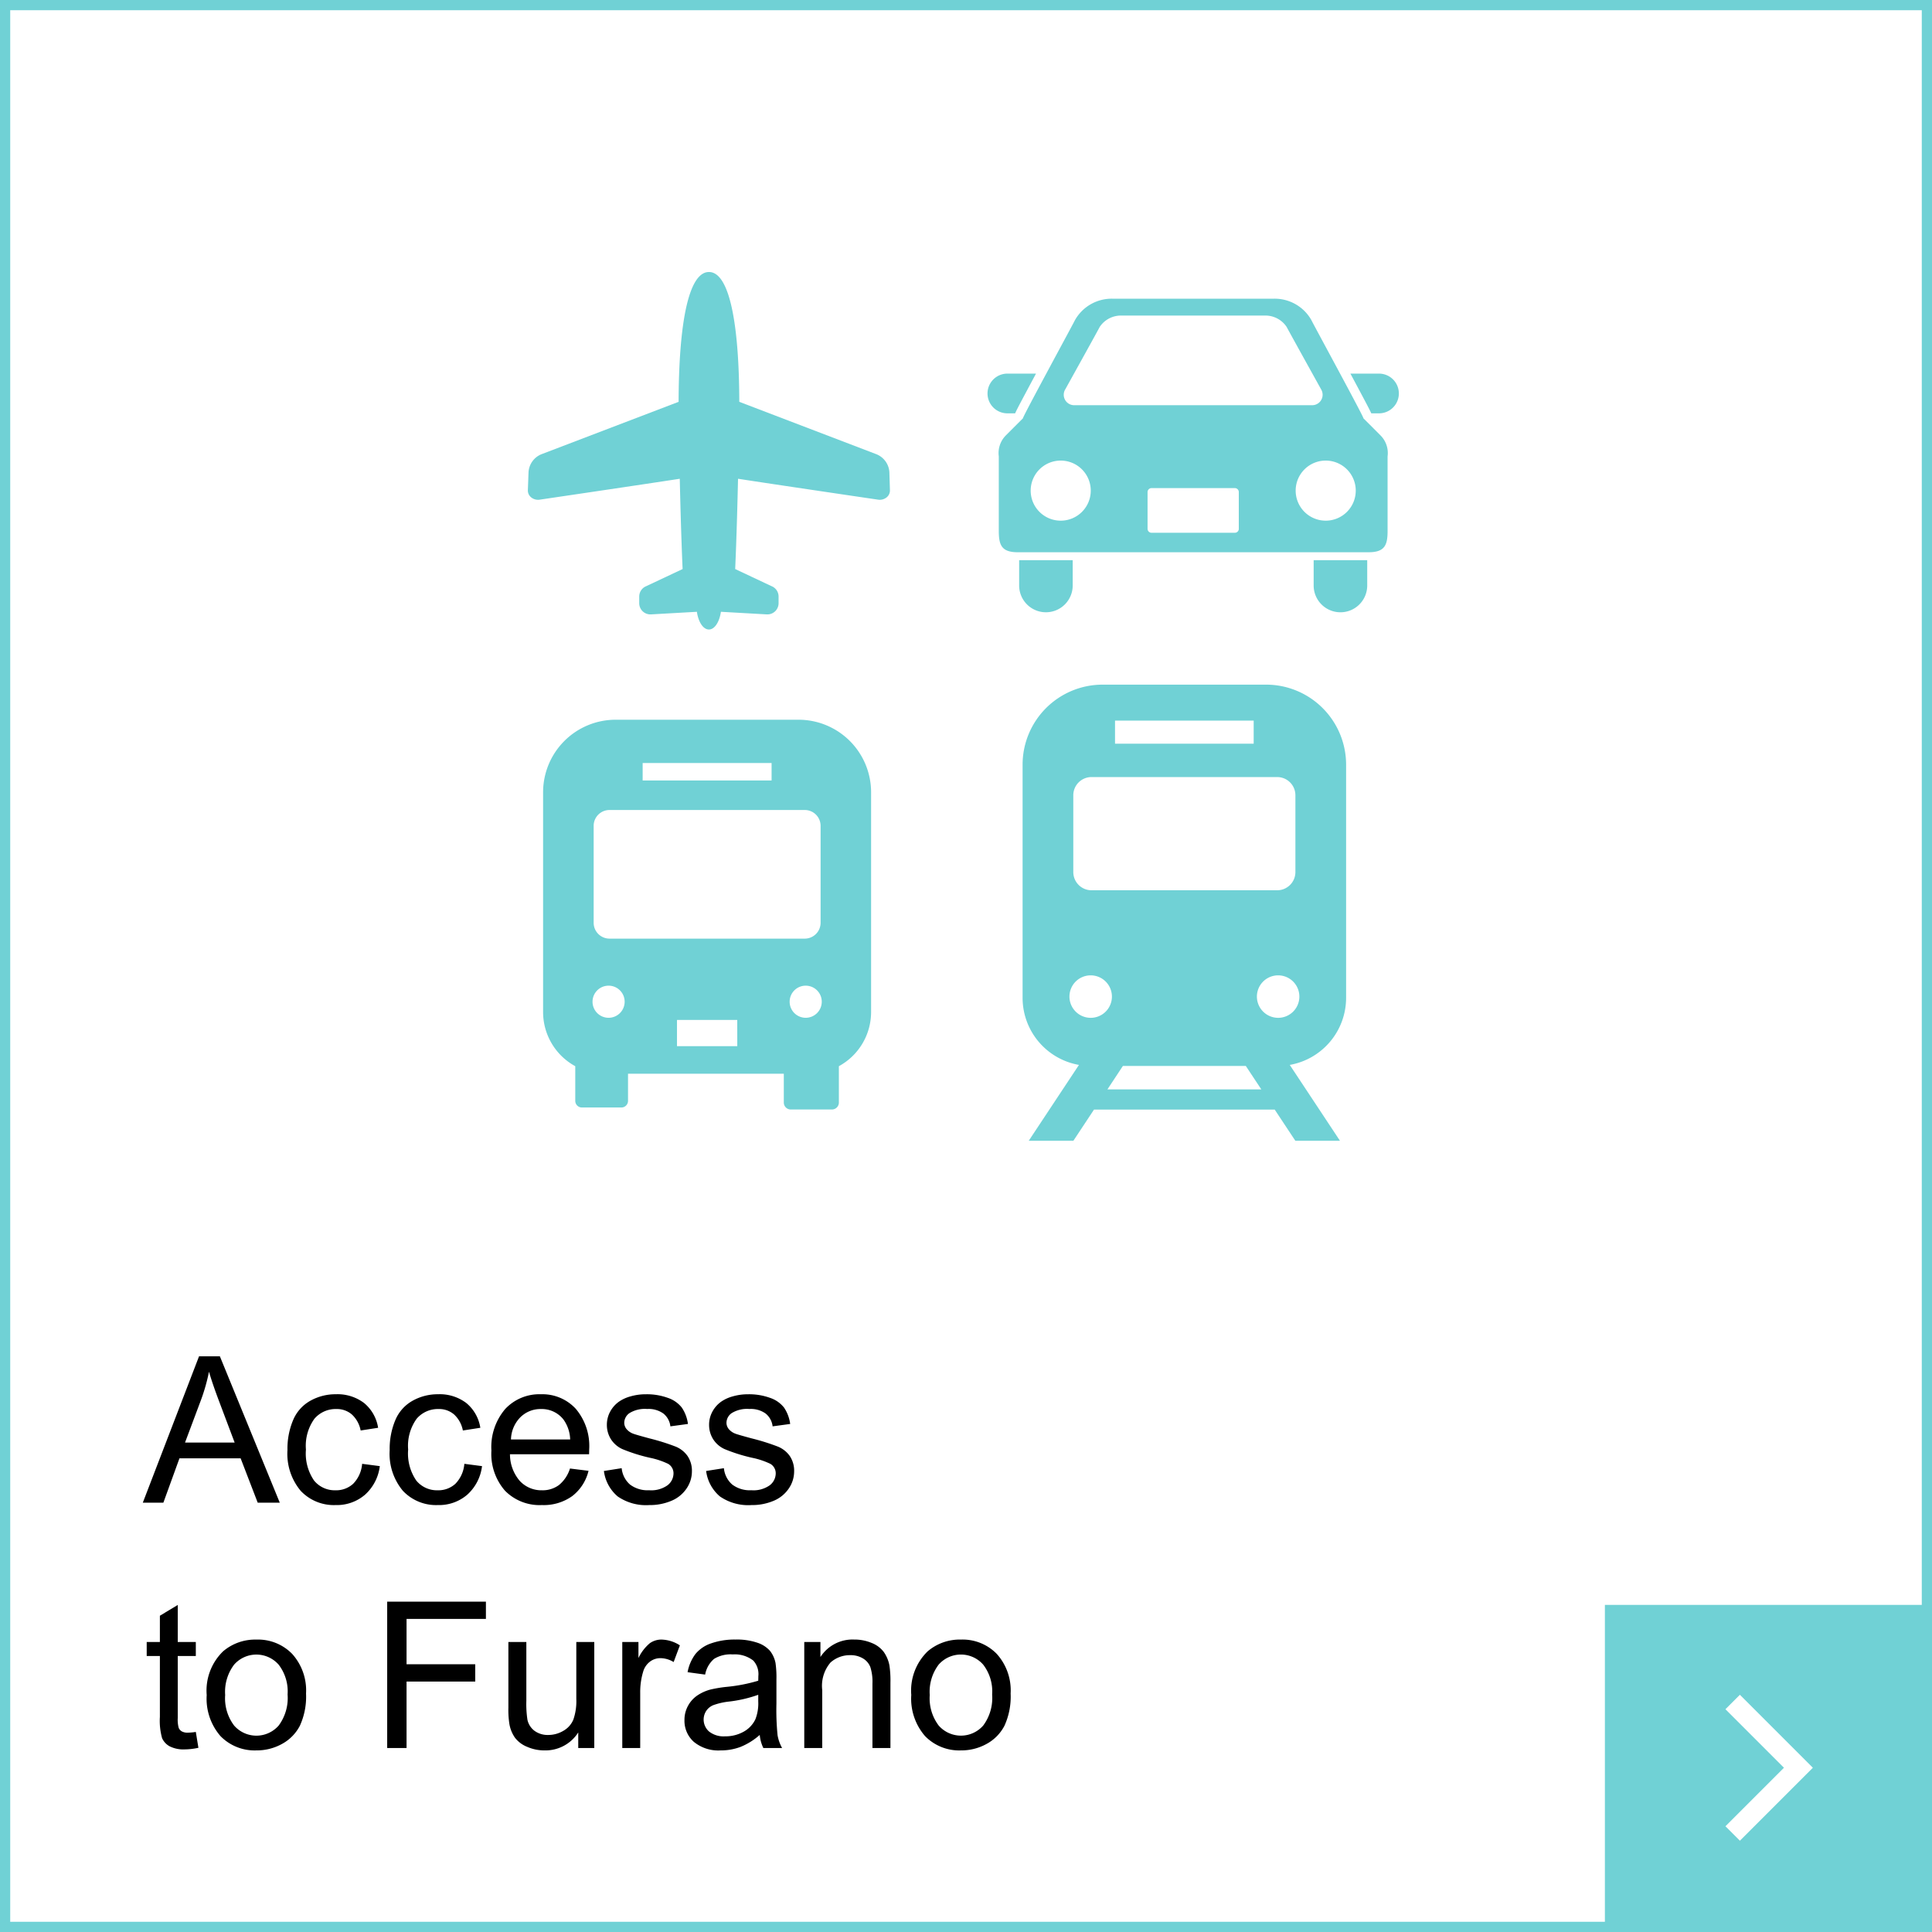
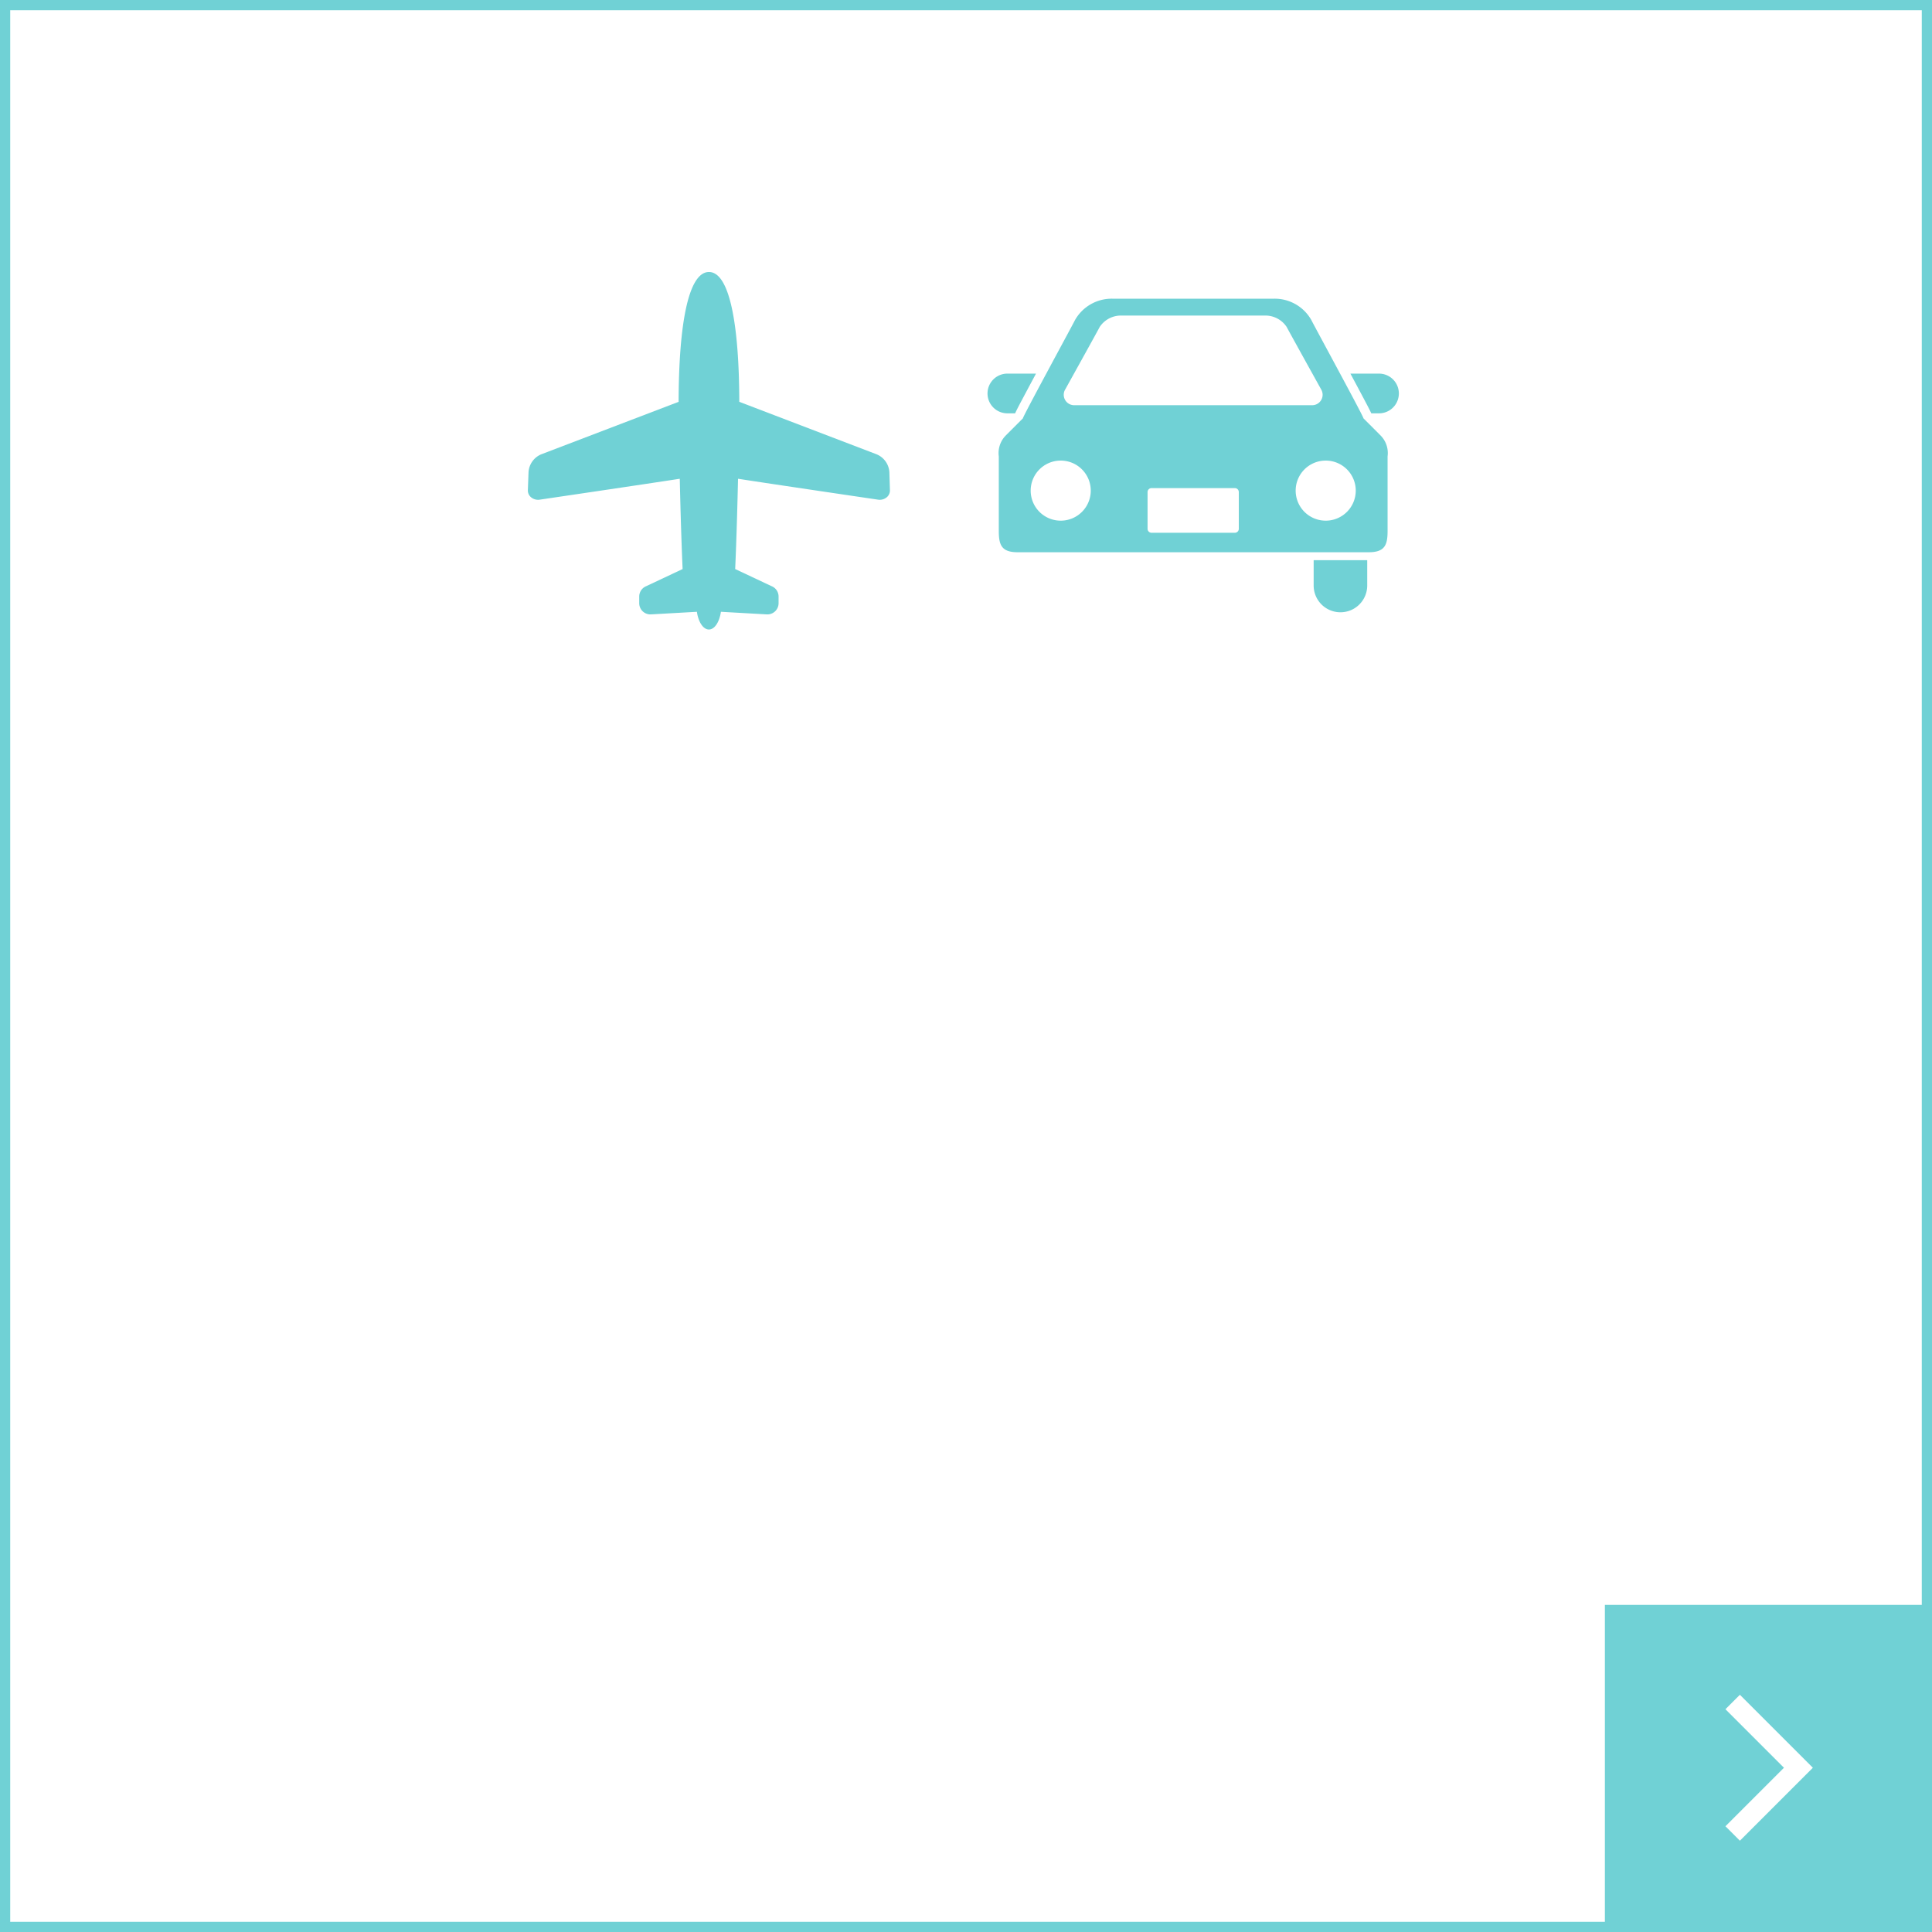
<svg xmlns="http://www.w3.org/2000/svg" width="189" height="189" viewBox="0 0 189 189">
  <g id="グループ_1189" data-name="グループ 1189" transform="translate(-1036 -5230)">
    <g id="大バナー" transform="translate(1036 5230)">
      <g id="グループ_685" data-name="グループ 685">
        <g id="長方形_39" data-name="長方形 39" fill="#fff" stroke="#70d1d5" stroke-width="1">
          <rect width="189" height="189" stroke="none" />
          <rect x="0.5" y="0.5" width="188" height="188" fill="none" />
        </g>
      </g>
    </g>
-     <path id="パス_859" data-name="パス 859" d="M-.029,0l5.5-14.316H7.51L13.369,0H11.211L9.541-4.336H3.555L1.982,0ZM4.1-5.879H8.955L7.461-9.844q-.684-1.807-1.016-2.969a18.25,18.25,0,0,1-.771,2.734ZM21.426-3.8l1.729.225a4.483,4.483,0,0,1-1.45,2.8A4.225,4.225,0,0,1,18.838.234a4.453,4.453,0,0,1-3.423-1.392,5.646,5.646,0,0,1-1.294-3.989,7.219,7.219,0,0,1,.557-2.939,3.881,3.881,0,0,1,1.694-1.89,5.027,5.027,0,0,1,2.476-.63,4.3,4.3,0,0,1,2.764.854,3.918,3.918,0,0,1,1.377,2.427l-1.709.264a2.838,2.838,0,0,0-.864-1.572,2.236,2.236,0,0,0-1.5-.527,2.728,2.728,0,0,0-2.158.952,4.52,4.52,0,0,0-.83,3.013,4.672,4.672,0,0,0,.8,3.037,2.606,2.606,0,0,0,2.09.947,2.463,2.463,0,0,0,1.729-.635A3.15,3.15,0,0,0,21.426-3.8Zm10,0,1.729.225a4.483,4.483,0,0,1-1.45,2.8A4.225,4.225,0,0,1,28.838.234a4.453,4.453,0,0,1-3.423-1.392,5.646,5.646,0,0,1-1.294-3.989,7.219,7.219,0,0,1,.557-2.939,3.881,3.881,0,0,1,1.694-1.89,5.027,5.027,0,0,1,2.476-.63,4.3,4.3,0,0,1,2.764.854,3.918,3.918,0,0,1,1.377,2.427l-1.709.264a2.838,2.838,0,0,0-.864-1.572,2.236,2.236,0,0,0-1.5-.527,2.728,2.728,0,0,0-2.158.952,4.52,4.52,0,0,0-.83,3.013,4.672,4.672,0,0,0,.8,3.037,2.606,2.606,0,0,0,2.09.947,2.463,2.463,0,0,0,1.729-.635A3.15,3.15,0,0,0,31.426-3.8Zm10.332.459,1.816.225A4.432,4.432,0,0,1,41.982-.645a4.785,4.785,0,0,1-2.969.879,4.744,4.744,0,0,1-3.608-1.4A5.476,5.476,0,0,1,34.072-5.1,5.731,5.731,0,0,1,35.42-9.16a4.562,4.562,0,0,1,3.5-1.445,4.434,4.434,0,0,1,3.4,1.416,5.626,5.626,0,0,1,1.318,3.984q0,.156-.01.469H35.889a3.985,3.985,0,0,0,.967,2.617,2.878,2.878,0,0,0,2.168.908,2.69,2.69,0,0,0,1.65-.508A3.371,3.371,0,0,0,41.758-3.34ZM35.986-6.182h5.791a3.513,3.513,0,0,0-.664-1.963A2.694,2.694,0,0,0,38.936-9.16,2.792,2.792,0,0,0,36.9-8.35,3.208,3.208,0,0,0,35.986-6.182ZM45.078-3.1l1.738-.273a2.43,2.43,0,0,0,.815,1.6,2.842,2.842,0,0,0,1.87.557A2.747,2.747,0,0,0,51.3-1.7a1.475,1.475,0,0,0,.586-1.157,1.068,1.068,0,0,0-.518-.937,7.624,7.624,0,0,0-1.8-.6,16.4,16.4,0,0,1-2.681-.845,2.6,2.6,0,0,1-1.133-.986,2.613,2.613,0,0,1-.386-1.392A2.671,2.671,0,0,1,45.688-8.9a2.846,2.846,0,0,1,.864-.981,3.623,3.623,0,0,1,1.118-.513,5.317,5.317,0,0,1,1.519-.21,6,6,0,0,1,2.144.352A2.915,2.915,0,0,1,52.7-9.3,3.721,3.721,0,0,1,53.3-7.7l-1.719.234a1.88,1.88,0,0,0-.679-1.25,2.482,2.482,0,0,0-1.587-.449,2.874,2.874,0,0,0-1.729.4,1.166,1.166,0,0,0-.518.938.97.97,0,0,0,.215.615,1.55,1.55,0,0,0,.674.469q.264.1,1.553.449a21.616,21.616,0,0,1,2.6.815,2.64,2.64,0,0,1,1.157.923,2.576,2.576,0,0,1,.42,1.5,2.951,2.951,0,0,1-.513,1.655A3.314,3.314,0,0,1,51.7-.19a5.385,5.385,0,0,1-2.187.425,4.873,4.873,0,0,1-3.081-.84A3.906,3.906,0,0,1,45.078-3.1Zm10,0,1.738-.273a2.43,2.43,0,0,0,.815,1.6,2.842,2.842,0,0,0,1.87.557A2.747,2.747,0,0,0,61.3-1.7a1.475,1.475,0,0,0,.586-1.157,1.068,1.068,0,0,0-.518-.937,7.624,7.624,0,0,0-1.8-.6,16.4,16.4,0,0,1-2.681-.845,2.6,2.6,0,0,1-1.133-.986,2.613,2.613,0,0,1-.386-1.392A2.671,2.671,0,0,1,55.688-8.9a2.846,2.846,0,0,1,.864-.981,3.623,3.623,0,0,1,1.118-.513,5.317,5.317,0,0,1,1.519-.21,6,6,0,0,1,2.144.352A2.915,2.915,0,0,1,62.7-9.3,3.721,3.721,0,0,1,63.3-7.7l-1.719.234a1.88,1.88,0,0,0-.679-1.25,2.482,2.482,0,0,0-1.587-.449,2.874,2.874,0,0,0-1.729.4,1.166,1.166,0,0,0-.518.938.97.97,0,0,0,.215.615,1.55,1.55,0,0,0,.674.469q.264.1,1.553.449a21.616,21.616,0,0,1,2.6.815,2.64,2.64,0,0,1,1.157.923,2.576,2.576,0,0,1,.42,1.5,2.951,2.951,0,0,1-.513,1.655A3.314,3.314,0,0,1,61.7-.19a5.385,5.385,0,0,1-2.187.425,4.873,4.873,0,0,1-3.081-.84A3.906,3.906,0,0,1,55.078-3.1ZM5.156,22.428,5.41,23.98a6.52,6.52,0,0,1-1.328.156,3.007,3.007,0,0,1-1.484-.3,1.7,1.7,0,0,1-.742-.8,6.294,6.294,0,0,1-.215-2.075V15H.352V13.629H1.641V11.061l1.748-1.055v3.623H5.156V15H3.389v6.064a3.063,3.063,0,0,0,.093.967.732.732,0,0,0,.3.342,1.169,1.169,0,0,0,.6.127A5.718,5.718,0,0,0,5.156,22.428Zm1.064-3.613a5.346,5.346,0,0,1,1.6-4.268,4.826,4.826,0,0,1,3.262-1.152,4.653,4.653,0,0,1,3.5,1.4,5.331,5.331,0,0,1,1.357,3.872,6.861,6.861,0,0,1-.6,3.149A4.251,4.251,0,0,1,13.589,23.6a5.089,5.089,0,0,1-2.5.635,4.662,4.662,0,0,1-3.521-1.4A5.578,5.578,0,0,1,6.221,18.814Zm1.807,0A4.417,4.417,0,0,0,8.9,21.8a2.894,2.894,0,0,0,4.365,0,4.522,4.522,0,0,0,.869-3.037,4.285,4.285,0,0,0-.874-2.915,2.9,2.9,0,0,0-4.36,0A4.4,4.4,0,0,0,8.027,18.814ZM23.877,24V9.684h9.658v1.689H25.771v4.434H32.49V17.5H25.771V24Zm18.691,0V22.477a3.8,3.8,0,0,1-3.291,1.758,4.194,4.194,0,0,1-1.714-.352A2.823,2.823,0,0,1,36.382,23a3.312,3.312,0,0,1-.542-1.3,8.926,8.926,0,0,1-.107-1.641V13.629H37.49v5.752a10.25,10.25,0,0,0,.107,1.855,1.833,1.833,0,0,0,.7,1.089,2.178,2.178,0,0,0,1.328.4,2.893,2.893,0,0,0,1.484-.405,2.253,2.253,0,0,0,.981-1.1,5.537,5.537,0,0,0,.288-2.026V13.629h1.758V24Zm4.307,0V13.629h1.582V15.2a4.29,4.29,0,0,1,1.118-1.455,1.952,1.952,0,0,1,1.128-.352,3.429,3.429,0,0,1,1.807.566L51.9,15.592a2.515,2.515,0,0,0-1.289-.381,1.674,1.674,0,0,0-1.035.347,1.878,1.878,0,0,0-.654.962,6.847,6.847,0,0,0-.293,2.051V24Zm13.447-1.279a6.546,6.546,0,0,1-1.88,1.172,5.432,5.432,0,0,1-1.938.342,3.771,3.771,0,0,1-2.627-.835,2.756,2.756,0,0,1-.918-2.134,2.838,2.838,0,0,1,.347-1.392,2.87,2.87,0,0,1,.908-1.011,4.271,4.271,0,0,1,1.265-.576,12.56,12.56,0,0,1,1.563-.264,16.067,16.067,0,0,0,3.135-.605q.01-.361.01-.459a1.941,1.941,0,0,0-.5-1.514,2.942,2.942,0,0,0-2-.6,3.1,3.1,0,0,0-1.831.435,2.655,2.655,0,0,0-.874,1.538l-1.719-.234a4.259,4.259,0,0,1,.771-1.782,3.382,3.382,0,0,1,1.553-1.045,6.926,6.926,0,0,1,2.354-.366,6.229,6.229,0,0,1,2.158.313,2.844,2.844,0,0,1,1.221.786,2.765,2.765,0,0,1,.547,1.2,9.9,9.9,0,0,1,.088,1.621v2.344a24.876,24.876,0,0,0,.112,3.1A3.912,3.912,0,0,0,62.51,24H60.674A3.727,3.727,0,0,1,60.322,22.721Zm-.146-3.926a12.9,12.9,0,0,1-2.871.664,6.641,6.641,0,0,0-1.533.352,1.528,1.528,0,0,0-.693.571,1.554,1.554,0,0,0,.288,2.007,2.29,2.29,0,0,0,1.558.469,3.625,3.625,0,0,0,1.807-.444A2.736,2.736,0,0,0,59.893,21.2a4.246,4.246,0,0,0,.283-1.758ZM64.678,24V13.629H66.26V15.1a3.728,3.728,0,0,1,3.3-1.709,4.33,4.33,0,0,1,1.724.337,2.711,2.711,0,0,1,1.177.884,3.392,3.392,0,0,1,.547,1.3,10.066,10.066,0,0,1,.1,1.709V24H71.348V17.691a4.736,4.736,0,0,0-.205-1.606,1.69,1.69,0,0,0-.728-.85,2.314,2.314,0,0,0-1.226-.317,2.848,2.848,0,0,0-1.938.713,3.517,3.517,0,0,0-.815,2.705V24Zm10.469-5.186a5.346,5.346,0,0,1,1.6-4.268,4.826,4.826,0,0,1,3.262-1.152,4.653,4.653,0,0,1,3.5,1.4,5.331,5.331,0,0,1,1.357,3.872,6.861,6.861,0,0,1-.6,3.149A4.251,4.251,0,0,1,82.515,23.6a5.089,5.089,0,0,1-2.5.635,4.662,4.662,0,0,1-3.521-1.4A5.578,5.578,0,0,1,75.146,18.814Zm1.807,0a4.417,4.417,0,0,0,.869,2.983,2.894,2.894,0,0,0,4.365,0,4.522,4.522,0,0,0,.869-3.037,4.285,4.285,0,0,0-.874-2.915,2.9,2.9,0,0,0-4.36,0A4.4,4.4,0,0,0,76.953,18.814Z" transform="translate(1050 5377)" />
    <g id="グループ_1181" data-name="グループ 1181" transform="translate(851 1814)">
      <rect id="長方形_43" data-name="長方形 43" width="32" height="32" transform="translate(342 3573)" fill="#70d1d5" />
      <path id="パス_698" data-name="パス 698" d="M336.744,3562.885l6.431-6.431,6.431,6.431" transform="translate(3917.385 3245.756) rotate(90)" fill="none" stroke="#fff" stroke-width="2" />
    </g>
    <g id="グループ_1182" data-name="グループ 1182" transform="translate(294.946 -139.104)">
      <g id="飛行機の無料アイコン素材" transform="translate(792.693 5395.709)">
        <path id="パス_787" data-name="パス 787" d="M35.365,22.813A2.025,2.025,0,0,0,34.1,21.059L20.683,15.932c-.016-7.519-.936-12.7-2.968-12.7s-2.952,5.184-2.968,12.7L1.327,21.059A2.024,2.024,0,0,0,.065,22.813L0,24.592a.858.858,0,0,0,.34.7,1.075,1.075,0,0,0,.82.211s10.5-1.547,13.7-2.045c.128,5.675.278,8.832.278,8.832l-3.551,1.672a1.093,1.093,0,0,0-.693,1.017v.655a1.094,1.094,0,0,0,1.155,1.092l4.486-.254c.144,1,.615,1.733,1.175,1.733s1.029-.734,1.175-1.733l4.486.254a1.094,1.094,0,0,0,1.155-1.092v-.655a1.093,1.093,0,0,0-.693-1.017l-3.552-1.672s.151-3.156.279-8.832c3.208.5,13.7,2.045,13.7,2.045a1.074,1.074,0,0,0,.82-.211.862.862,0,0,0,.34-.7Z" transform="translate(0 -3.228)" fill="#70d1d5" />
      </g>
      <g id="バスのアイコン" transform="translate(794.188 5439.512)">
-         <path id="パス_788" data-name="パス 788" d="M65.586,0H47.694a7.1,7.1,0,0,0-7.1,7.095V28.6a6.034,6.034,0,0,0,3.147,5.294v3.389a.65.65,0,0,0,.651.651h3.86a.65.65,0,0,0,.65-.651V34.629h15.24V37.45a.678.678,0,0,0,.678.679h4.03a.68.68,0,0,0,.679-.679V33.893A6.033,6.033,0,0,0,72.681,28.6V7.095A7.1,7.1,0,0,0,65.586,0ZM50.333,4.234H62.947V5.945H50.333ZM47,29.158a1.571,1.571,0,1,1,1.572-1.571A1.572,1.572,0,0,1,47,29.158Zm12.59,2.776H53.693V29.367h5.894Zm-12.5-10.52a1.551,1.551,0,0,1-1.55-1.55V10.38a1.55,1.55,0,0,1,1.55-1.549h19.1a1.55,1.55,0,0,1,1.551,1.549v9.484a1.551,1.551,0,0,1-1.551,1.55h-19.1Zm19.194,7.744a1.571,1.571,0,1,1,1.571-1.571A1.572,1.572,0,0,1,66.283,29.158Z" transform="translate(-40.599)" fill="#70d1d5" />
-       </g>
+         </g>
      <g id="電車の無料アイコン" transform="translate(841.09 5436.08)">
-         <path id="パス_789" data-name="パス 789" d="M106.073,30.644V7.832A7.831,7.831,0,0,0,98.241,0H82.257a7.832,7.832,0,0,0-7.832,7.832V30.644A6.667,6.667,0,0,0,79.939,37.2L75.027,44.62h4.367l2.016-3.047H99.09l2.016,3.047h4.366L100.561,37.2A6.666,6.666,0,0,0,106.073,30.644ZM83.467,3.516H97.031V5.777H83.467Zm-4.081,7.306a1.78,1.78,0,0,1,1.78-1.781H99.333a1.781,1.781,0,0,1,1.78,1.781v7.513a1.781,1.781,0,0,1-1.78,1.78H81.166a1.78,1.78,0,0,1-1.78-1.78V10.823Zm1.7,21.771a2.077,2.077,0,1,1,2.077-2.076A2.076,2.076,0,0,1,81.082,32.594Zm1.639,7L84.238,37.3H96.261l1.517,2.294Zm16.7-7a2.077,2.077,0,1,1,2.076-2.076A2.076,2.076,0,0,1,99.417,32.594Z" transform="translate(-74.425)" fill="#70d1d5" />
-       </g>
+         </g>
      <g id="乗用車のアイコン素材1" transform="translate(837.658 5398.33)">
        <path id="パス_790" data-name="パス 790" d="M2.7,157.948c.181-.4.527-1.045,1.134-2.186.279-.526.591-1.105.91-1.7h-2.8a1.943,1.943,0,1,0,0,3.886Z" transform="translate(0 -146.739)" fill="#70d1d5" />
        <path id="パス_791" data-name="パス 791" d="M454.485,154.063h-2.8c.32.594.631,1.174.91,1.7.607,1.141.952,1.791,1.134,2.186h.754a1.943,1.943,0,0,0,0-3.886Z" transform="translate(-416.185 -146.74)" fill="#70d1d5" />
-         <path id="パス_792" data-name="パス 792" d="M39.391,388.742a2.619,2.619,0,1,0,5.238,0v-2.477H39.391Z" transform="translate(-36.295 -360.691)" fill="#70d1d5" />
        <path id="パス_793" data-name="パス 793" d="M405.938,388.742a2.62,2.62,0,0,0,5.24,0v-2.477h-5.24Z" transform="translate(-374.032 -360.691)" fill="#70d1d5" />
        <path id="パス_794" data-name="パス 794" d="M49.721,72.586c.133.039-4.849-9.1-5.087-9.6a4.119,4.119,0,0,0-3.7-2.1H25.2a4.121,4.121,0,0,0-3.7,2.1c-.238.494-5.217,9.636-5.086,9.6,0,0-1.611,1.608-1.734,1.737a2.443,2.443,0,0,0-.629,1.99v7.275c0,1.357.242,2.1,1.842,2.1H50.242c1.6,0,1.843-.743,1.843-2.1V76.312a2.439,2.439,0,0,0-.632-1.99C51.335,74.194,49.721,72.586,49.721,72.586Zm-29.185-2.8s3.2-5.762,3.388-6.139a2.493,2.493,0,0,1,2.186-1.11H40.025a2.492,2.492,0,0,1,2.186,1.11c.19.377,3.39,6.139,3.39,6.139a1.023,1.023,0,0,1-.839,1.518H21.374A1.022,1.022,0,0,1,20.536,69.782ZM20.109,82.6a2.939,2.939,0,1,1,2.939-2.939A2.939,2.939,0,0,1,20.109,82.6Zm17.422.795a.389.389,0,0,1-.388.389H28.994a.389.389,0,0,1-.389-.389V79.8a.388.388,0,0,1,.389-.386h8.148a.388.388,0,0,1,.388.386v3.59Zm8.5-.795a2.939,2.939,0,1,1,2.94-2.939A2.94,2.94,0,0,1,46.027,82.6Z" transform="translate(-12.947 -60.891)" fill="#70d1d5" />
      </g>
    </g>
  </g>
</svg>